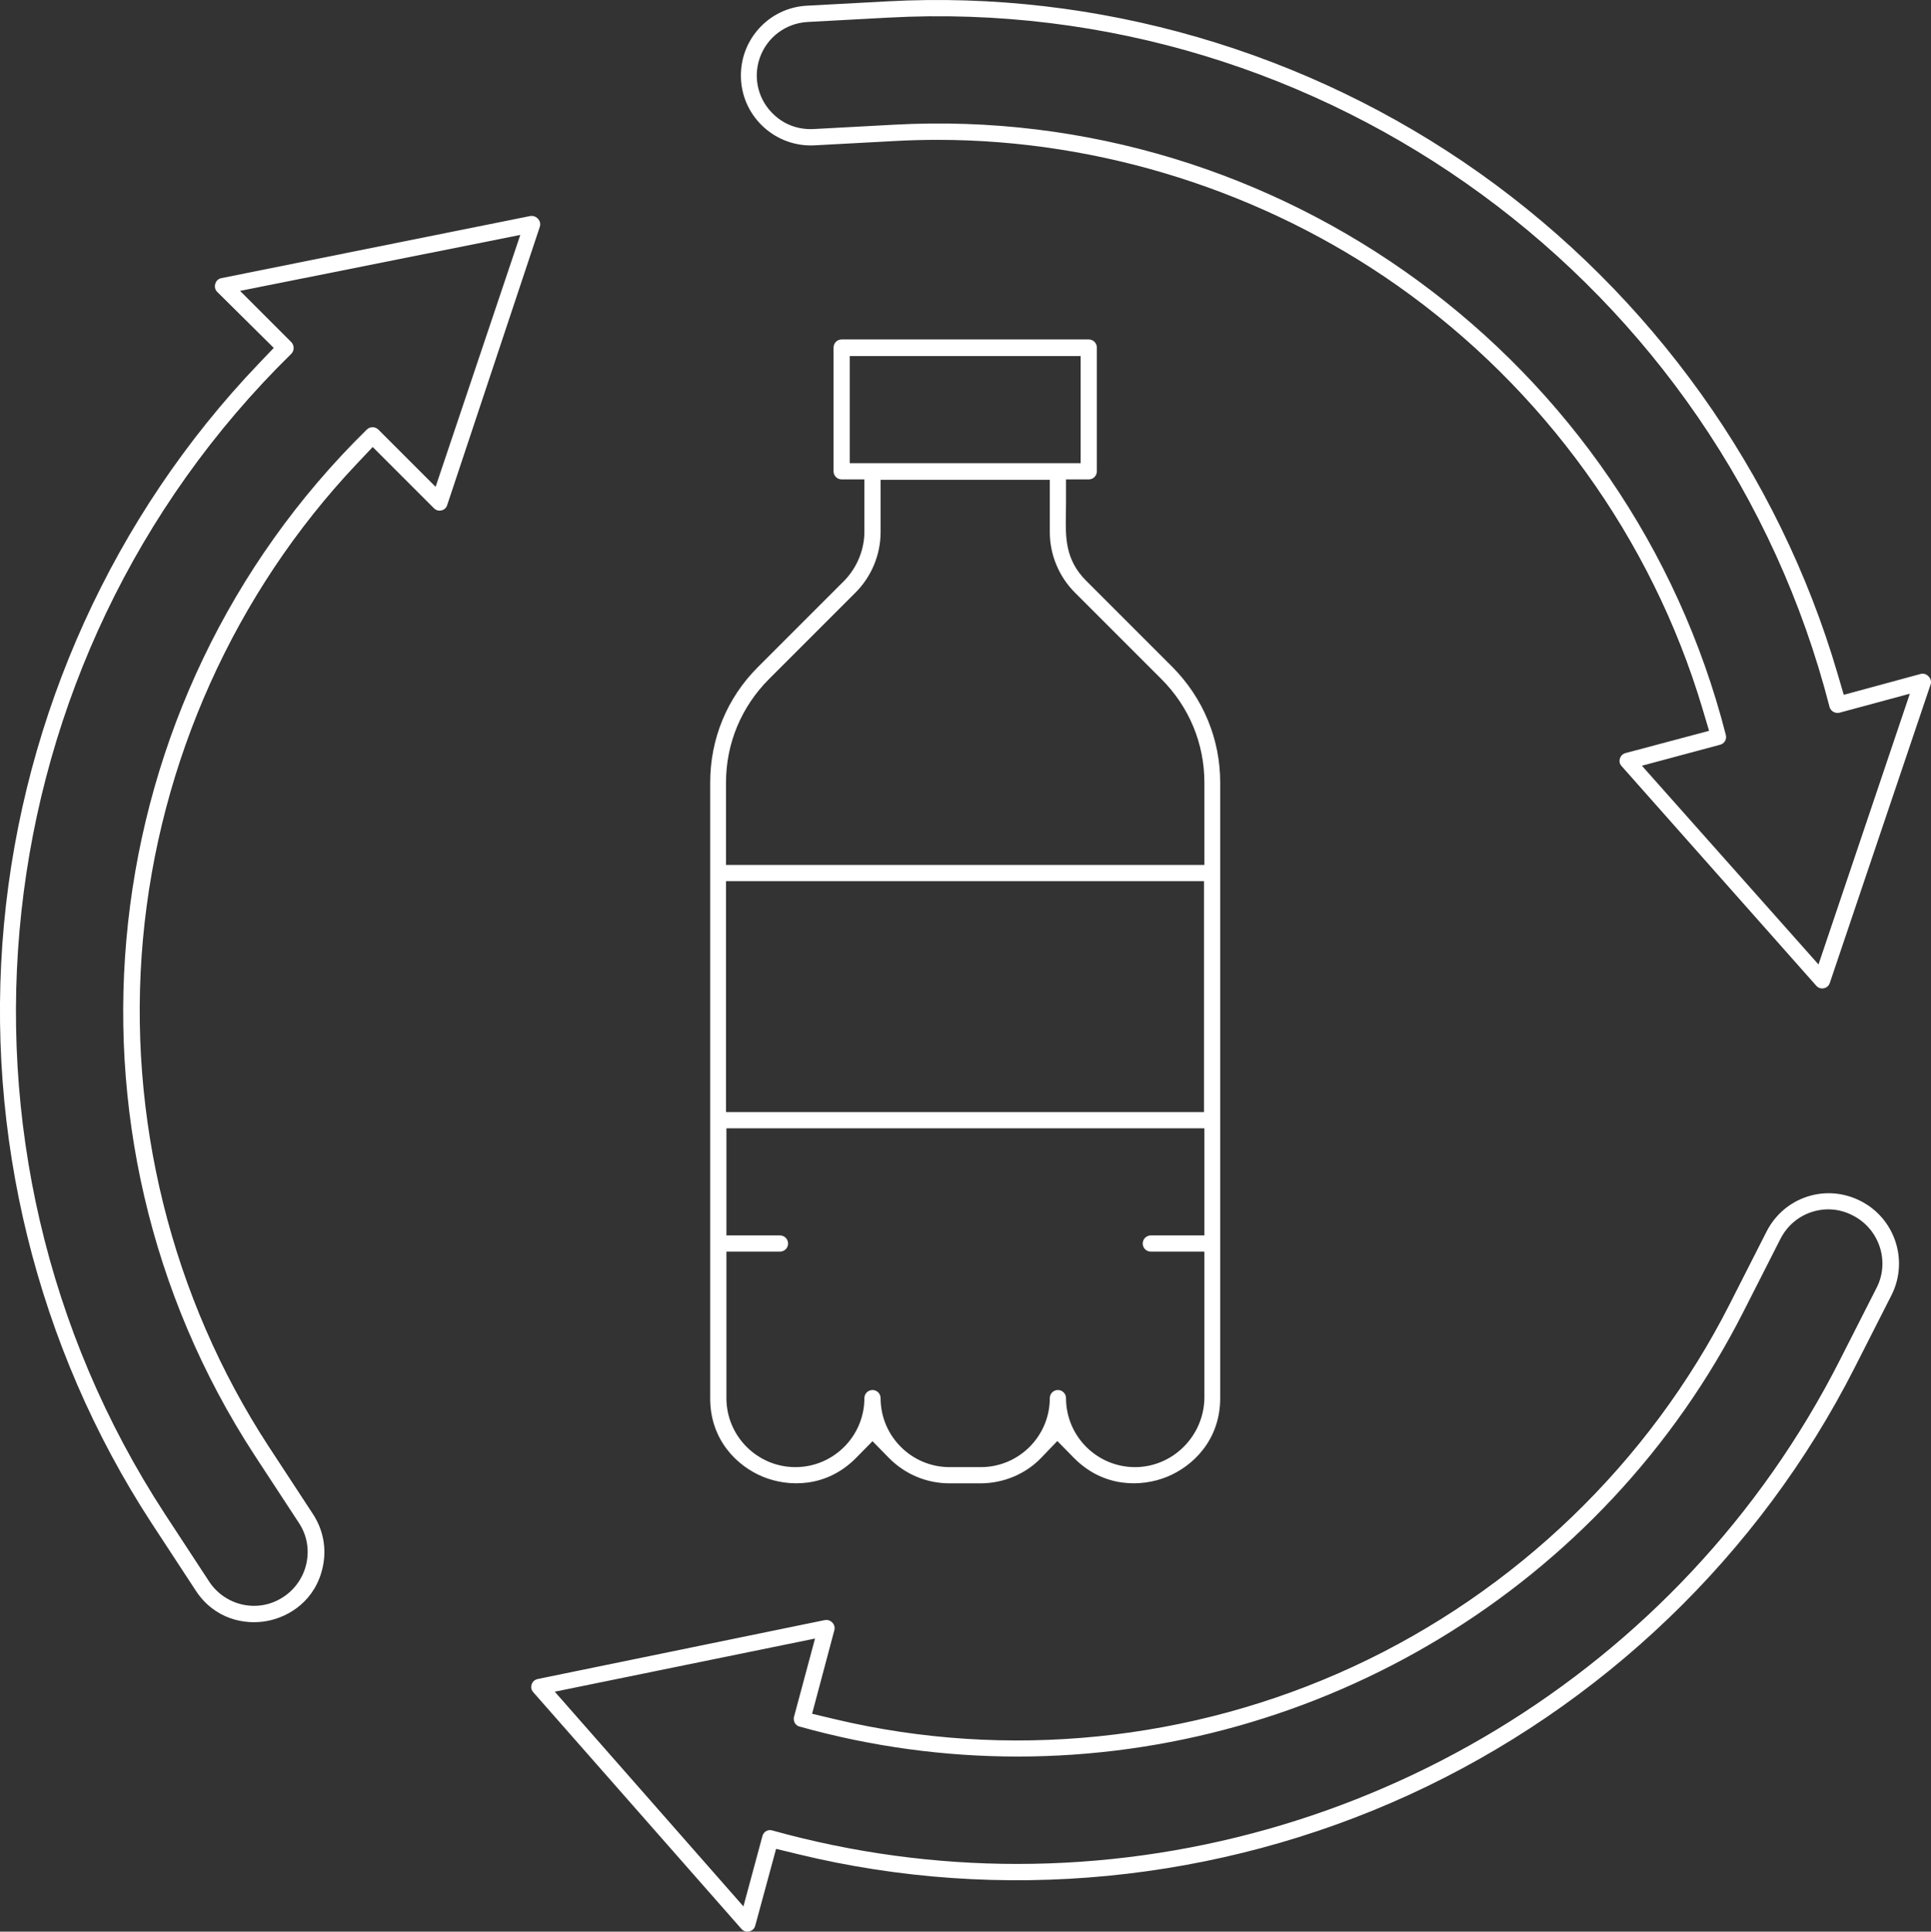
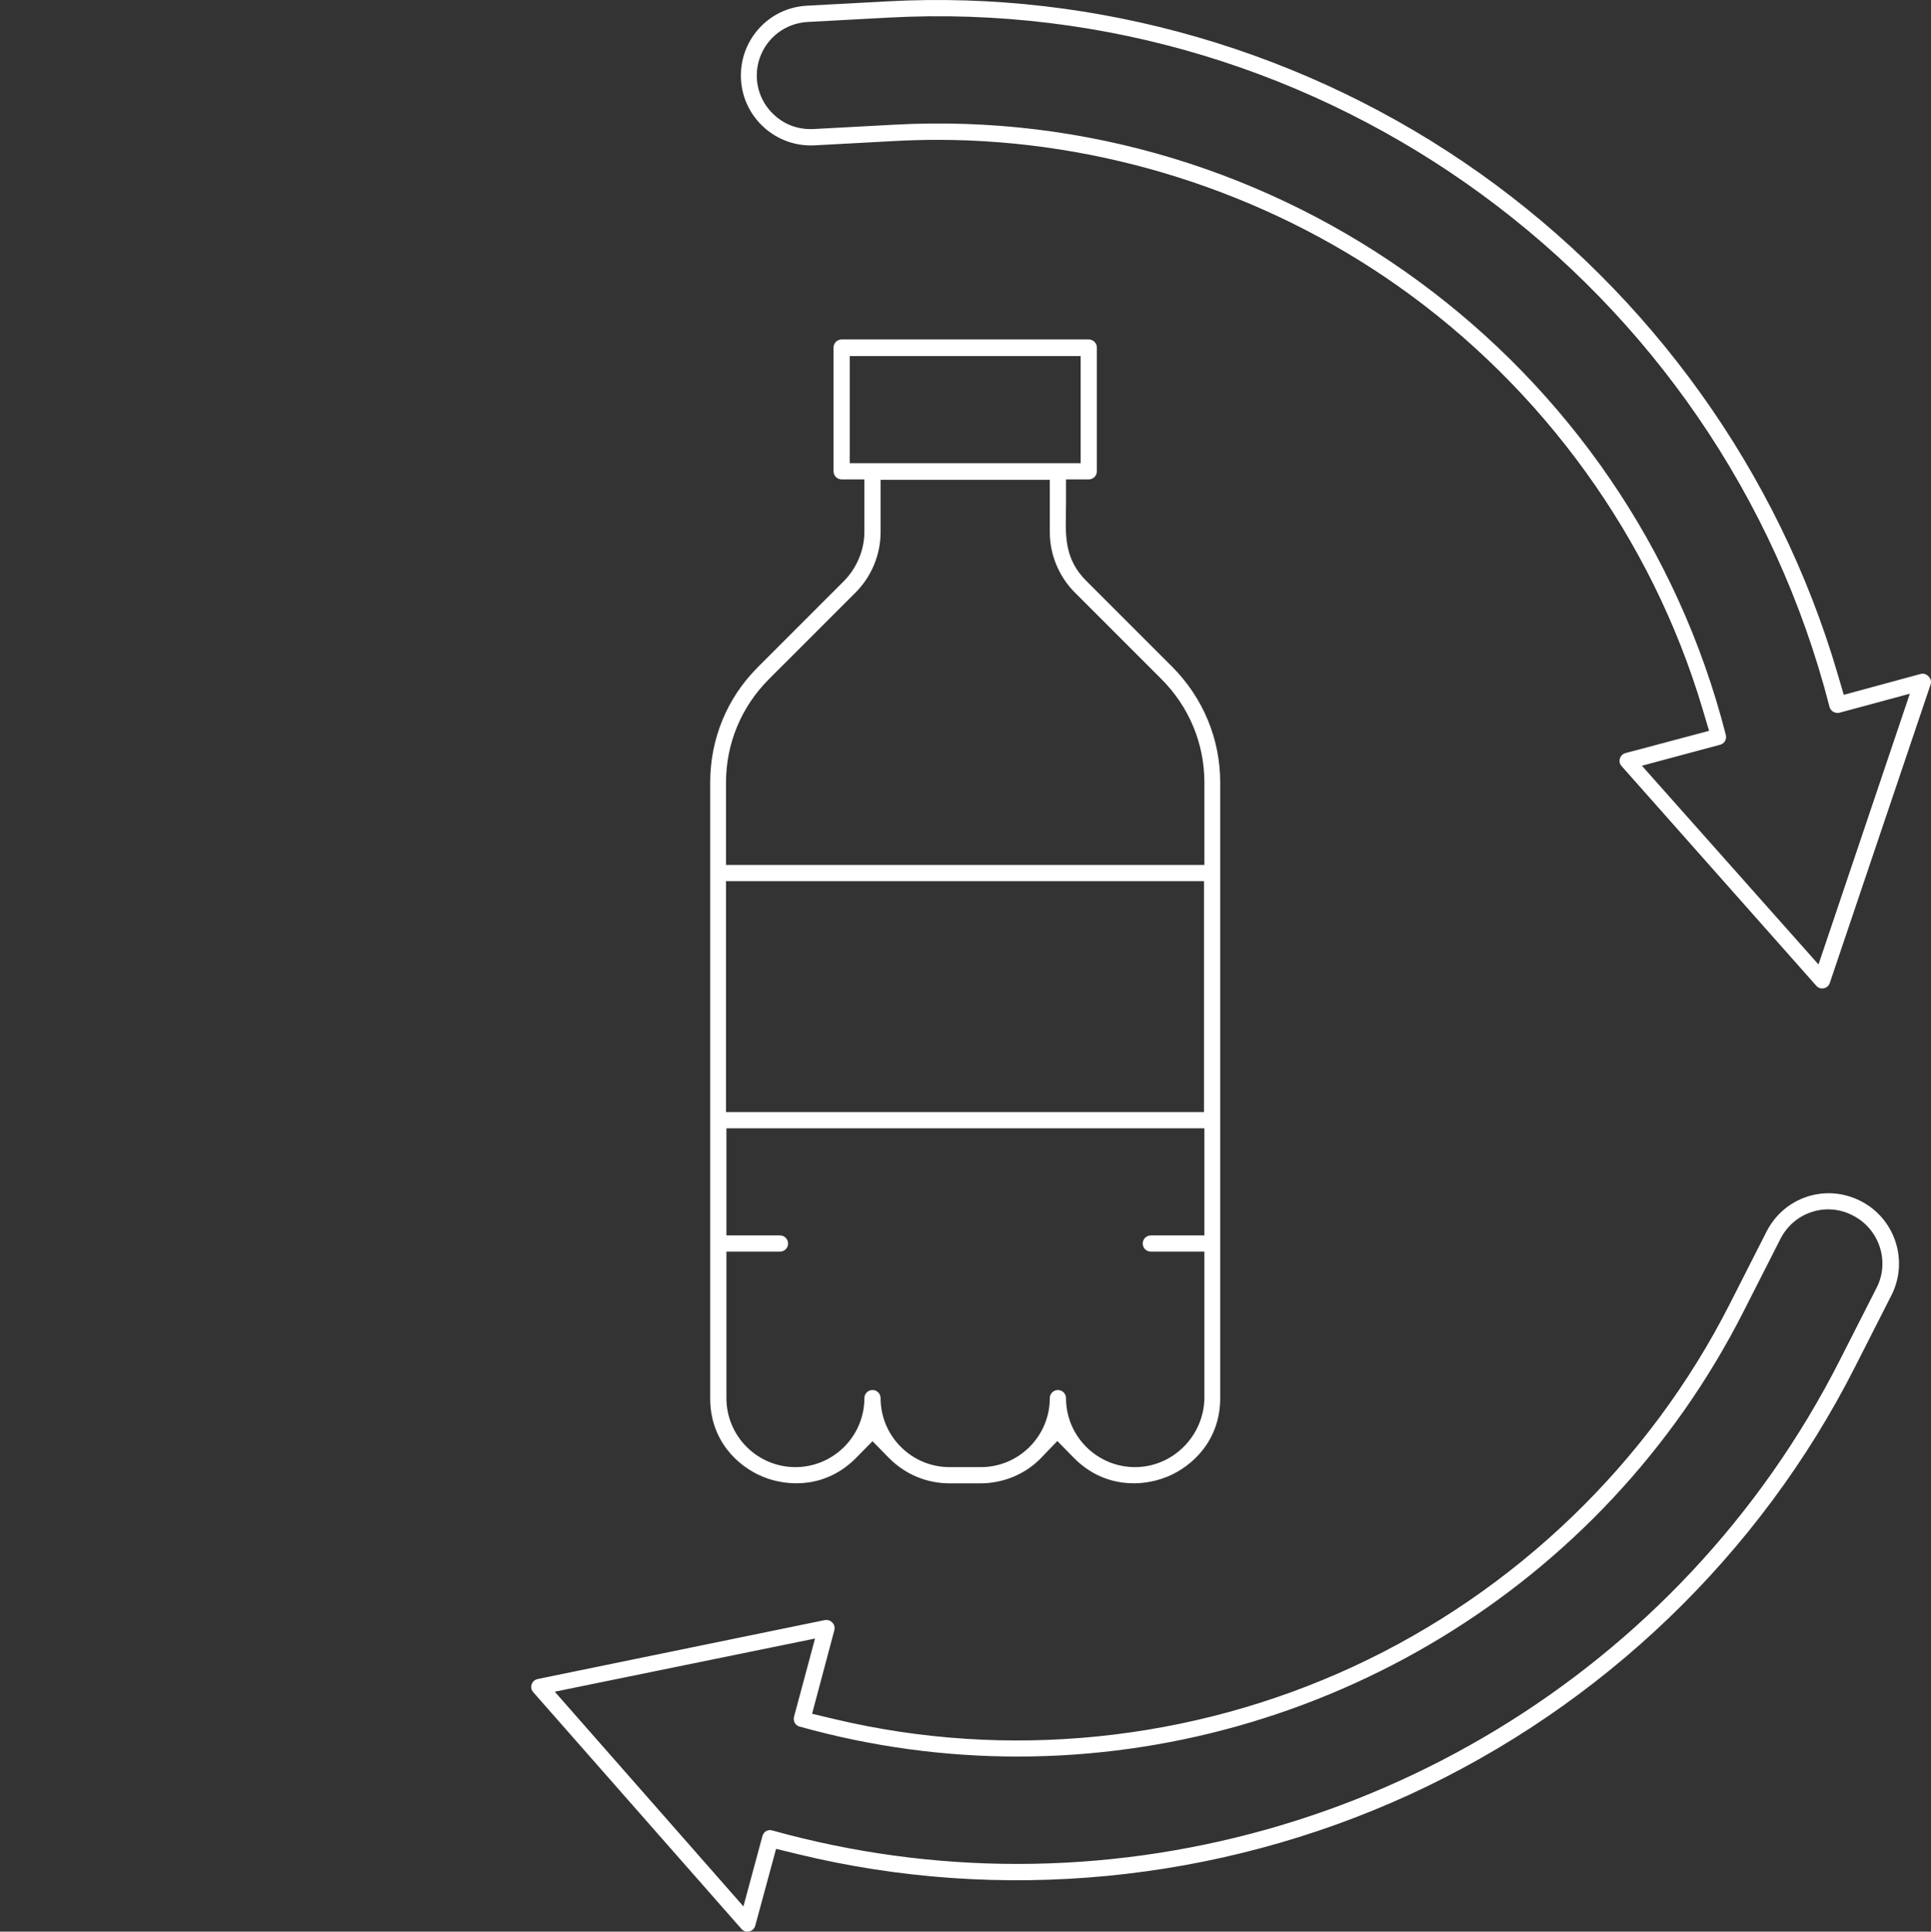
<svg xmlns="http://www.w3.org/2000/svg" version="1.1" id="Ebene_1" x="0px" y="0px" viewBox="0 0 499.9 500" style="enable-background:new 0 0 499.9 500;" xml:space="preserve">
  <rect x="0" y="0" width="499.9" height="500" fill="#333333" stroke="none" />
  <style type="text/css">
	.st0{fill:#FFFFFF;}
</style>
  <g>
-     <path class="st0" d="M115.77,130.742l23.968-72.01c0.33-0.989-0.121-1.711-0.419-2.054   c-0.222-0.254-0.793-0.785-1.687-0.785c-0.133,0-0.272,0.012-0.419,0.038L57.336,71.989   c-1.019,0.2-1.434,0.905-1.604,1.46c-0.113,0.37-0.289,1.318,0.511,2.119l14.629,14.487   l-3.994,4.18c-37.399,39.14-60.783,90.623-65.844,144.964c-5.071,54.444,8.484,109.494,38.167,155.008   l11.457,17.493c4.866,7.47,12.737,8.977,18.483,7.898c5.772-1.077,12.595-5.342,14.436-14.076   c1.004-4.712,0.1-9.533-2.545-13.579l-11.46-17.497c-25.184-38.564-36.748-85.201-32.564-131.322   c4.172-45.991,23.817-89.679,55.317-123.017l4.158-4.401l15.846,15.846   c0.762,0.763,1.64,0.652,1.982,0.568C114.723,132.022,115.458,131.71,115.77,130.742z    M112.769,126.017l-14.799-14.799c-0.825-0.825-2.171-0.84-3.004-0.036   c-71.462,70.07-83.68,181.74-29.05,265.525l11.456,17.491c2.039,3.06,2.74,6.758,1.973,10.412   c-0.758,3.605-2.957,6.812-6.034,8.796c-2.243,1.483-4.845,2.268-7.522,2.268   c-0.96,0-1.93-0.101-2.883-0.301c-3.626-0.763-6.843-2.98-8.825-6.082l-11.427-17.445   C-19.159,297.078-5.391,170.805,75.391,91.596c0.541-0.523,0.626-1.149,0.628-1.476   c0.002-0.347-0.078-1.014-0.634-1.589L62.146,75.294l0.469-0.094l72.079-14.388l-0.141,0.42   L112.769,126.017z" />
    <path class="st0" d="M480.182,353.924l9.522-18.735c4.46-8.921,0.85-19.831-8.049-24.318   c-4.349-2.214-9.253-2.602-13.826-1.109c-4.571,1.497-8.307,4.716-10.518,9.064l-9.517,18.729   c-20.856,41.102-55.483,74.439-97.501,93.868c-41.91,19.38-89.561,24.207-134.176,13.587   l-5.879-1.399l5.751-21.602c0.264-0.987-0.192-1.666-0.488-1.983l-0.001-0.001   c-0.242-0.26-0.767-0.696-1.562-0.696c-0.151,0-0.306,0.015-0.46,0.045l-74.238,15.237   c-1.065,0.217-1.465,0.973-1.609,1.403c-0.14,0.42-0.271,1.241,0.423,2.022l53.856,61.229   c0.692,0.793,1.506,0.804,2.067,0.675c0.457-0.106,1.265-0.439,1.542-1.477l5.398-19.887   l5.57,1.356c52.539,12.797,108.763,7.347,158.318-15.343   C414.586,441.793,455.561,402.492,480.182,353.924z M263.37,482.483   c-21.073,0.001-42.383-2.811-63.434-8.666c-0.57-0.164-1.1-0.108-1.583,0.168   c-0.28,0.159-0.778,0.537-0.974,1.282l-4.92,18.205l-0.315-0.358l-48.524-55.213l0.432-0.088   l66.944-13.673l-5.438,20.253c-0.194,0.722,0.046,1.306,0.207,1.59   c0.151,0.269,0.504,0.746,1.16,0.922c18.741,5.255,37.739,7.78,56.495,7.781   c77.727,0.005,151.534-43.33,187.999-115.296l9.522-18.736c1.726-3.365,4.637-5.838,8.197-6.963   c3.501-1.109,7.225-0.786,10.485,0.914c6.85,3.461,9.66,11.812,6.26,18.613l-9.537,18.766   C435.05,433.397,351.385,482.478,263.37,482.483z" />
-     <path class="st0" d="M470.183,255.143c0.703,0.791,1.54,0.761,1.978,0.672   c0.433-0.089,1.211-0.388,1.545-1.391l26.107-77.297c0.323-0.987-0.268-1.755-0.537-2.039   c-0.333-0.352-1.046-0.904-2.085-0.628l-19.878,5.394l-1.623-5.534   c-15.244-51.972-48.146-97.967-92.647-129.513C338.454,13.199,284.02-2.596,229.773,0.348   l-20.881,1.126c-4.842,0.261-9.278,2.391-12.492,5.996c-3.208,3.6-4.831,8.249-4.569,13.089   c0.54,9.943,9.107,17.614,19.088,17.061l20.879-1.125c3.639-0.196,7.324-0.296,10.954-0.296   c42.203,0,84.488,13.414,119.065,37.773c37.761,26.6,65.781,65.449,78.898,109.392l1.733,5.81   l-0.254,0.067l-21.367,5.689c-1.028,0.275-1.373,1.103-1.474,1.447   c-0.119,0.406-0.221,1.192,0.429,1.91L470.183,255.143z M445.32,192.772   c1.115-0.3,1.758-1.419,1.462-2.549C421.987,93.238,331.411,26.792,231.413,32.282l-20.884,1.126   c-3.768,0.168-7.324-1.092-10.008-3.568c-4.161-3.721-5.67-9.54-3.84-14.822   c1.852-5.343,6.709-9.006,12.375-9.329l20.898-1.127c113.08-6.171,215.552,68.857,243.674,178.409   c0.188,0.721,0.699,1.111,0.986,1.279c0.288,0.167,0.887,0.419,1.649,0.223l18.162-4.909   l-0.153,0.454l-23.497,69.638l-45.713-51.445L445.32,192.772z" />
+     <path class="st0" d="M470.183,255.143c0.703,0.791,1.54,0.761,1.978,0.672   c0.433-0.089,1.211-0.388,1.545-1.391l26.107-77.297c0.323-0.987-0.268-1.755-0.537-2.039   c-0.333-0.352-1.046-0.904-2.085-0.628l-19.878,5.394l-1.623-5.534   c-15.244-51.972-48.146-97.967-92.647-129.513C338.454,13.199,284.02-2.596,229.773,0.348   l-20.881,1.126c-4.842,0.261-9.278,2.391-12.492,5.996c-3.208,3.6-4.831,8.249-4.569,13.089   c0.54,9.943,9.107,17.614,19.088,17.061l20.879-1.125c3.639-0.196,7.324-0.296,10.954-0.296   c42.203,0,84.488,13.414,119.065,37.773c37.761,26.6,65.781,65.449,78.898,109.392l1.733,5.81   l-0.254,0.067l-21.367,5.689c-1.028,0.275-1.373,1.103-1.474,1.447   c-0.119,0.406-0.221,1.192,0.429,1.91L470.183,255.143M445.32,192.772   c1.115-0.3,1.758-1.419,1.462-2.549C421.987,93.238,331.411,26.792,231.413,32.282l-20.884,1.126   c-3.768,0.168-7.324-1.092-10.008-3.568c-4.161-3.721-5.67-9.54-3.84-14.822   c1.852-5.343,6.709-9.006,12.375-9.329l20.898-1.127c113.08-6.171,215.552,68.857,243.674,178.409   c0.188,0.721,0.699,1.111,0.986,1.279c0.288,0.167,0.887,0.419,1.649,0.223l18.162-4.909   l-0.153,0.454l-23.497,69.638l-45.713-51.445L445.32,192.772z" />
    <path class="st0" d="M315.889,361.908V202.549c0-11.207-4.376-21.806-12.322-29.842l-22.391-22.391   c-5.436-5.437-5.339-11.207-5.236-17.317c0.016-0.947,0.033-1.948,0.033-3.017v-5.885h5.885   c1.157,0,2.098-0.942,2.098-2.098v-32.035c0-1.156-0.941-2.098-2.098-2.098h-63.969   c-1.157,0-2.098,0.942-2.098,2.098v32.035c0,1.156,0.942,2.098,2.098,2.098h5.885v13.561   c0,4.581-1.862,9.159-5.109,12.559l-0.093,0.096l-22.417,22.417   c-7.931,7.929-12.298,18.519-12.298,29.818v159.359c-0.044,10.847,6.999,17.616,13.606,20.335   c6.671,2.749,16.535,2.899,24.211-4.912l4.202-4.276l4.198,4.281   c4.19,4.274,9.786,6.628,15.756,6.628h7.983c5.966,0,11.694-2.4,15.715-6.585l4.195-4.368   l4.245,4.32c7.663,7.796,17.521,7.658,24.193,4.925C308.798,379.543,315.889,372.772,315.889,361.908z    M219.987,119.902V92.165h59.773v27.736H219.987z M187.951,202.549c0-10.086,3.956-19.597,11.14-26.781   l22.415-22.414c4.108-4.108,6.464-9.791,6.464-15.592v-13.561h43.806v13.561   c0,5.8,2.356,11.483,6.465,15.592l22.414,22.414c7.184,7.184,11.141,16.695,11.141,26.781v21.34   H187.951V202.549z M187.951,228.086h123.74v59.772H187.951V228.086z M293.832,379.768   c-9.848,0-17.86-8.012-17.86-17.859c0-1.157-0.941-2.099-2.098-2.099c-1.157,0-2.099,0.942-2.099,2.099   c0,9.847-8.012,17.859-17.859,17.859h-8.086c-9.848,0-17.86-8.012-17.86-17.859   c0-1.157-0.941-2.099-2.098-2.099c-1.157,0-2.098,0.942-2.098,2.099c0,9.847-8.012,17.859-17.86,17.859   s-17.86-8.012-17.86-17.859v-37.921h13.869c1.157,0,2.098-0.942,2.098-2.098   s-0.941-2.098-2.098-2.098h-13.869v-27.736h123.741v27.736h-13.868c-1.157,0-2.099,0.942-2.099,2.098   s0.942,2.098,2.099,2.098h13.868v37.921C311.64,371.757,303.582,379.768,293.832,379.768z" />
  </g>
</svg>